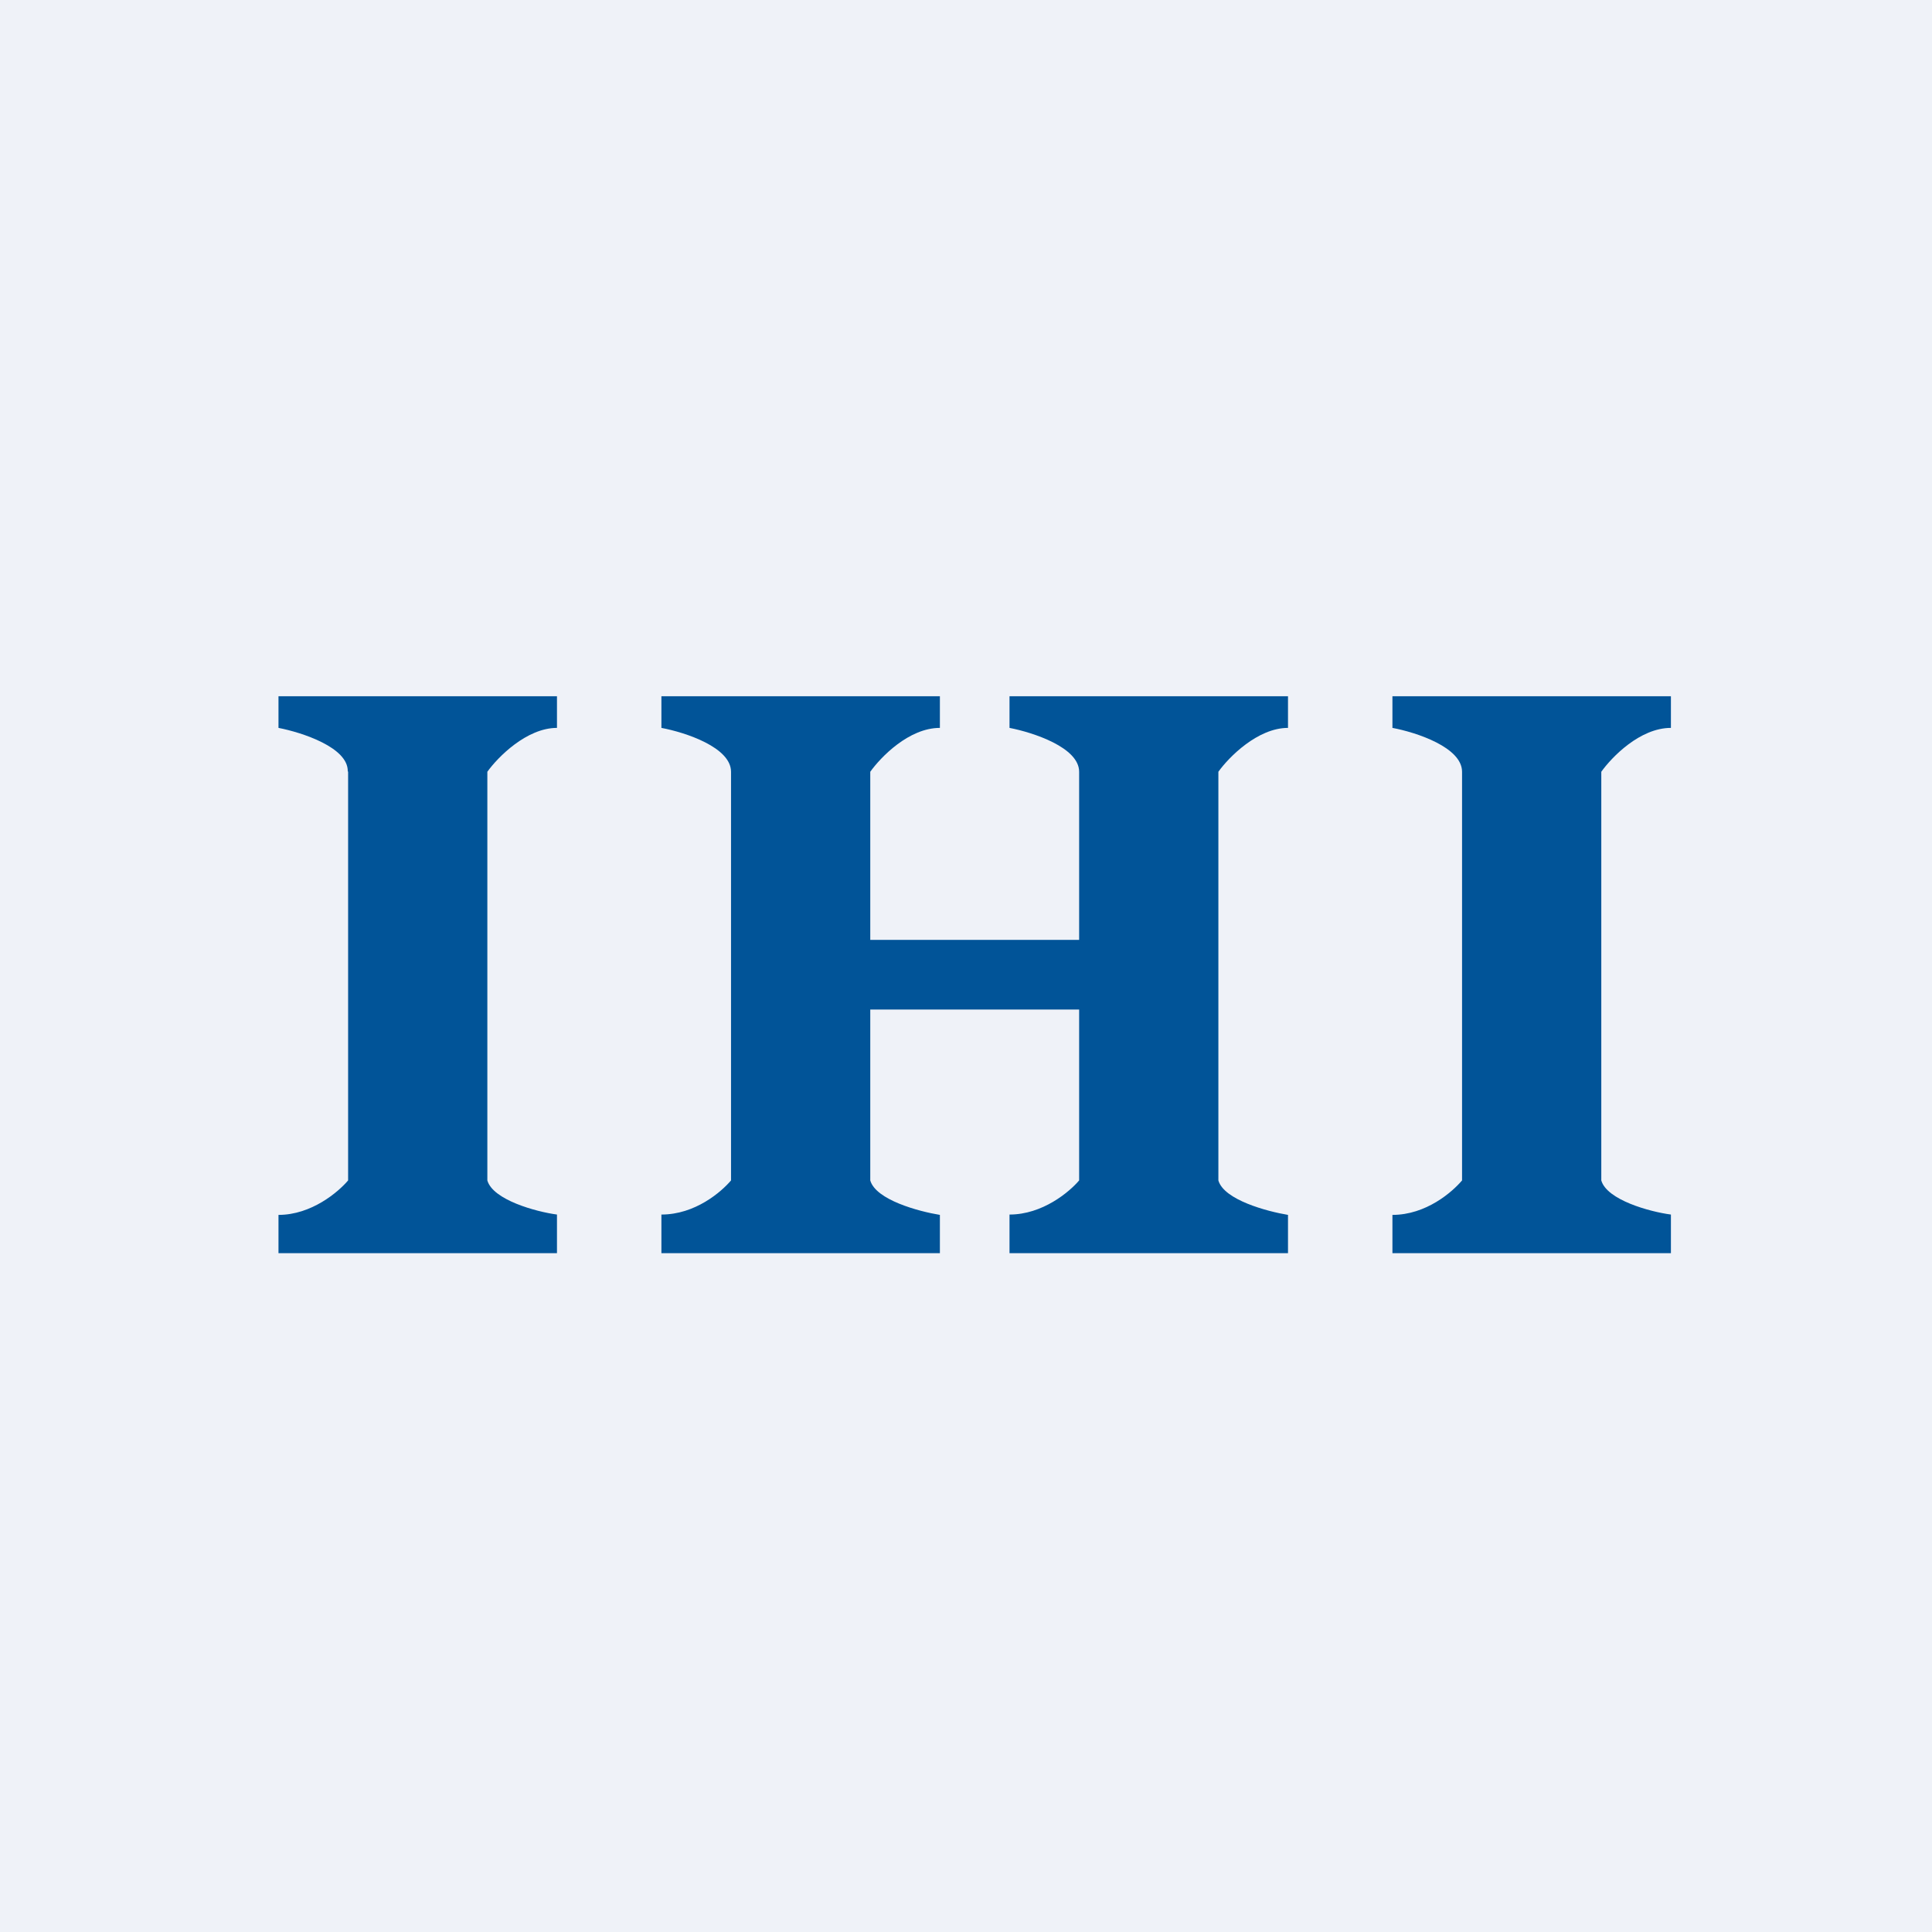
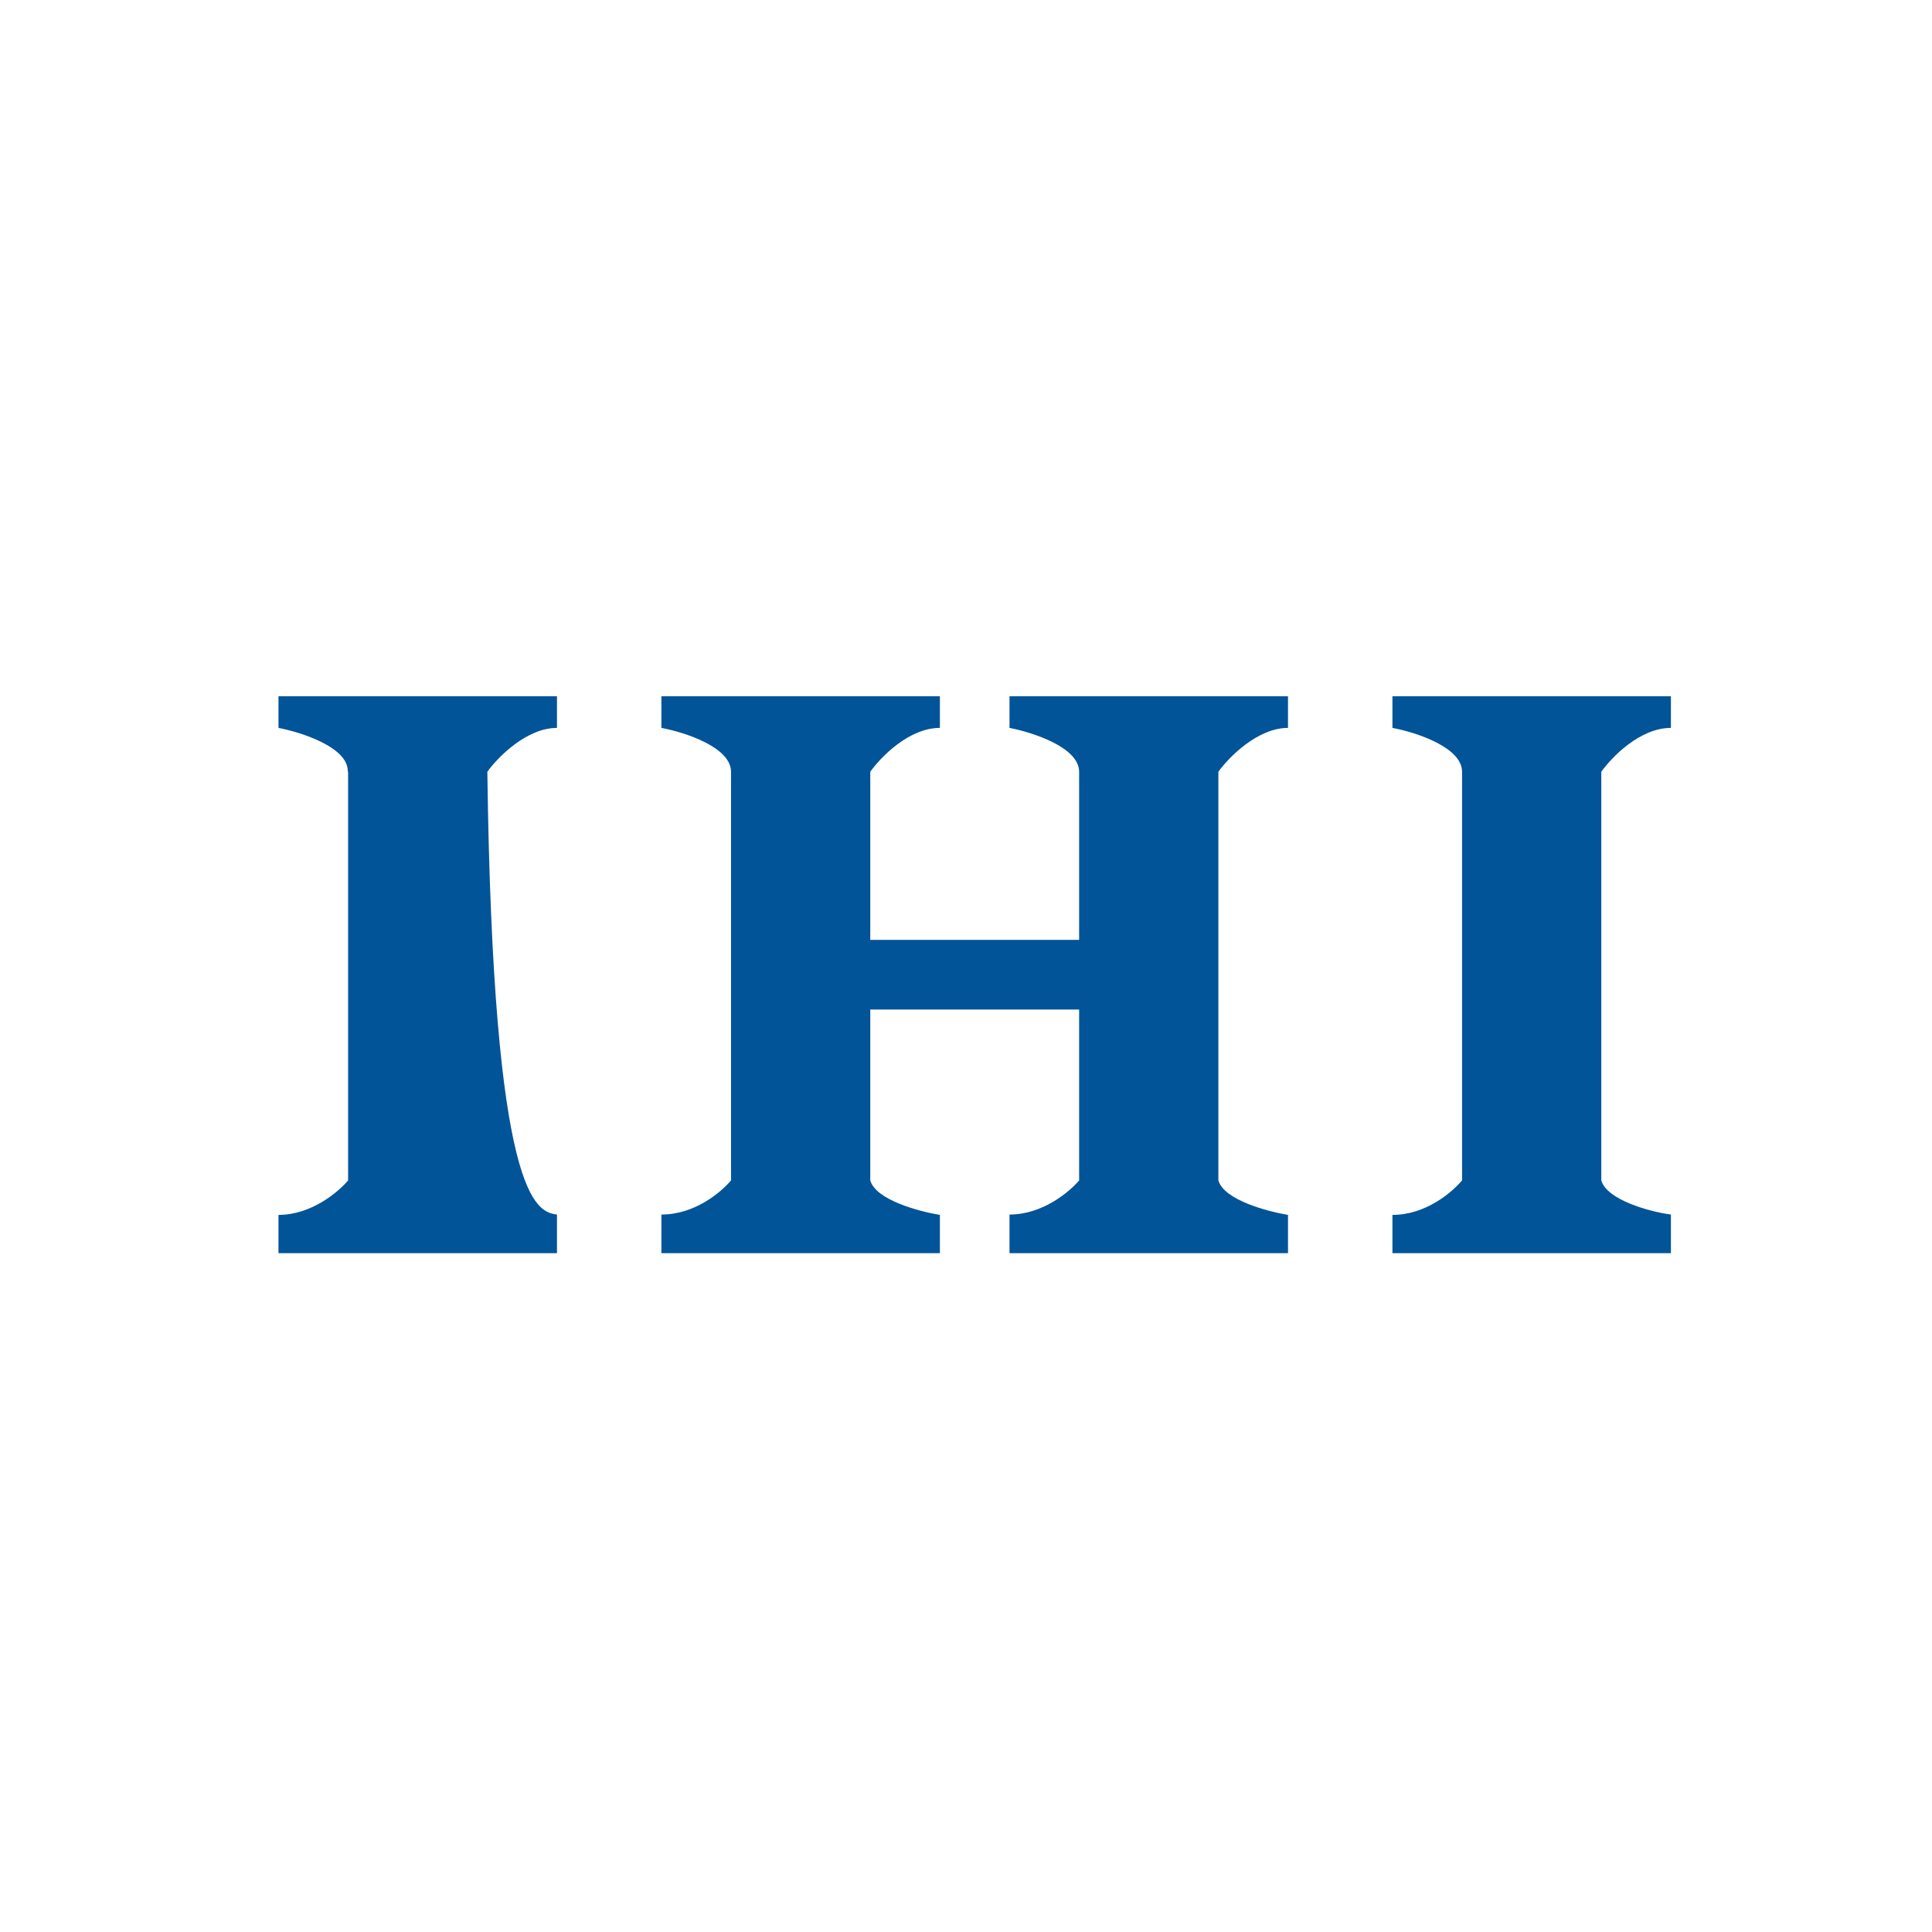
<svg xmlns="http://www.w3.org/2000/svg" viewBox="0 0 55.5 55.5">
-   <path d="M 0,0 H 55.5 V 55.5 H 0 Z" fill="rgb(239, 242, 248)" />
-   <path d="M 9.99,22.155 C 10,21.47 8.67,21.04 8,20.91 V 20 H 16 V 20.91 C 15.13,20.91 14.3,21.75 14,22.17 V 33.91 C 14.16,34.47 15.4,34.81 16,34.89 V 36 H 8 V 34.9 C 8.95,34.9 9.72,34.24 10,33.91 V 22.17 Z M 42,22.17 C 42,21.47 40.69,21.04 40,20.91 V 20 H 48 V 20.91 C 47.11,20.91 46.3,21.75 46,22.17 V 33.91 C 46.16,34.47 47.39,34.81 48,34.89 V 36 H 40 V 34.9 C 40.97,34.9 41.72,34.24 42,33.91 V 22.17 Z M 19,20.91 C 19.69,21.04 21,21.47 21,22.17 V 33.91 C 20.72,34.24 19.97,34.89 19,34.89 V 36 H 27 V 34.9 C 26.39,34.8 25.16,34.47 25,33.91 V 29 H 31 V 33.91 C 30.72,34.24 29.95,34.89 29,34.89 V 36 H 37 V 34.9 C 36.4,34.8 35.16,34.47 35,33.91 V 22.17 C 35.3,21.75 36.13,20.91 37,20.91 V 20 H 29 V 20.91 C 29.67,21.04 31,21.47 31,22.17 V 27 H 25 V 22.17 C 25.3,21.75 26.11,20.91 27,20.91 V 20 H 19 V 20.91 Z" fill="rgb(1, 84, 152)" />
+   <path d="M 9.99,22.155 C 10,21.47 8.67,21.04 8,20.91 V 20 H 16 V 20.91 C 15.13,20.91 14.3,21.75 14,22.17 C 14.16,34.47 15.4,34.81 16,34.89 V 36 H 8 V 34.9 C 8.95,34.9 9.72,34.24 10,33.91 V 22.17 Z M 42,22.17 C 42,21.47 40.69,21.04 40,20.91 V 20 H 48 V 20.91 C 47.11,20.91 46.3,21.75 46,22.17 V 33.91 C 46.16,34.47 47.39,34.81 48,34.89 V 36 H 40 V 34.9 C 40.97,34.9 41.72,34.24 42,33.91 V 22.17 Z M 19,20.91 C 19.69,21.04 21,21.47 21,22.17 V 33.91 C 20.72,34.24 19.97,34.89 19,34.89 V 36 H 27 V 34.9 C 26.39,34.8 25.16,34.47 25,33.91 V 29 H 31 V 33.91 C 30.72,34.24 29.95,34.89 29,34.89 V 36 H 37 V 34.9 C 36.4,34.8 35.16,34.47 35,33.91 V 22.17 C 35.3,21.75 36.13,20.91 37,20.91 V 20 H 29 V 20.91 C 29.67,21.04 31,21.47 31,22.17 V 27 H 25 V 22.17 C 25.3,21.75 26.11,20.91 27,20.91 V 20 H 19 V 20.91 Z" fill="rgb(1, 84, 152)" />
</svg>